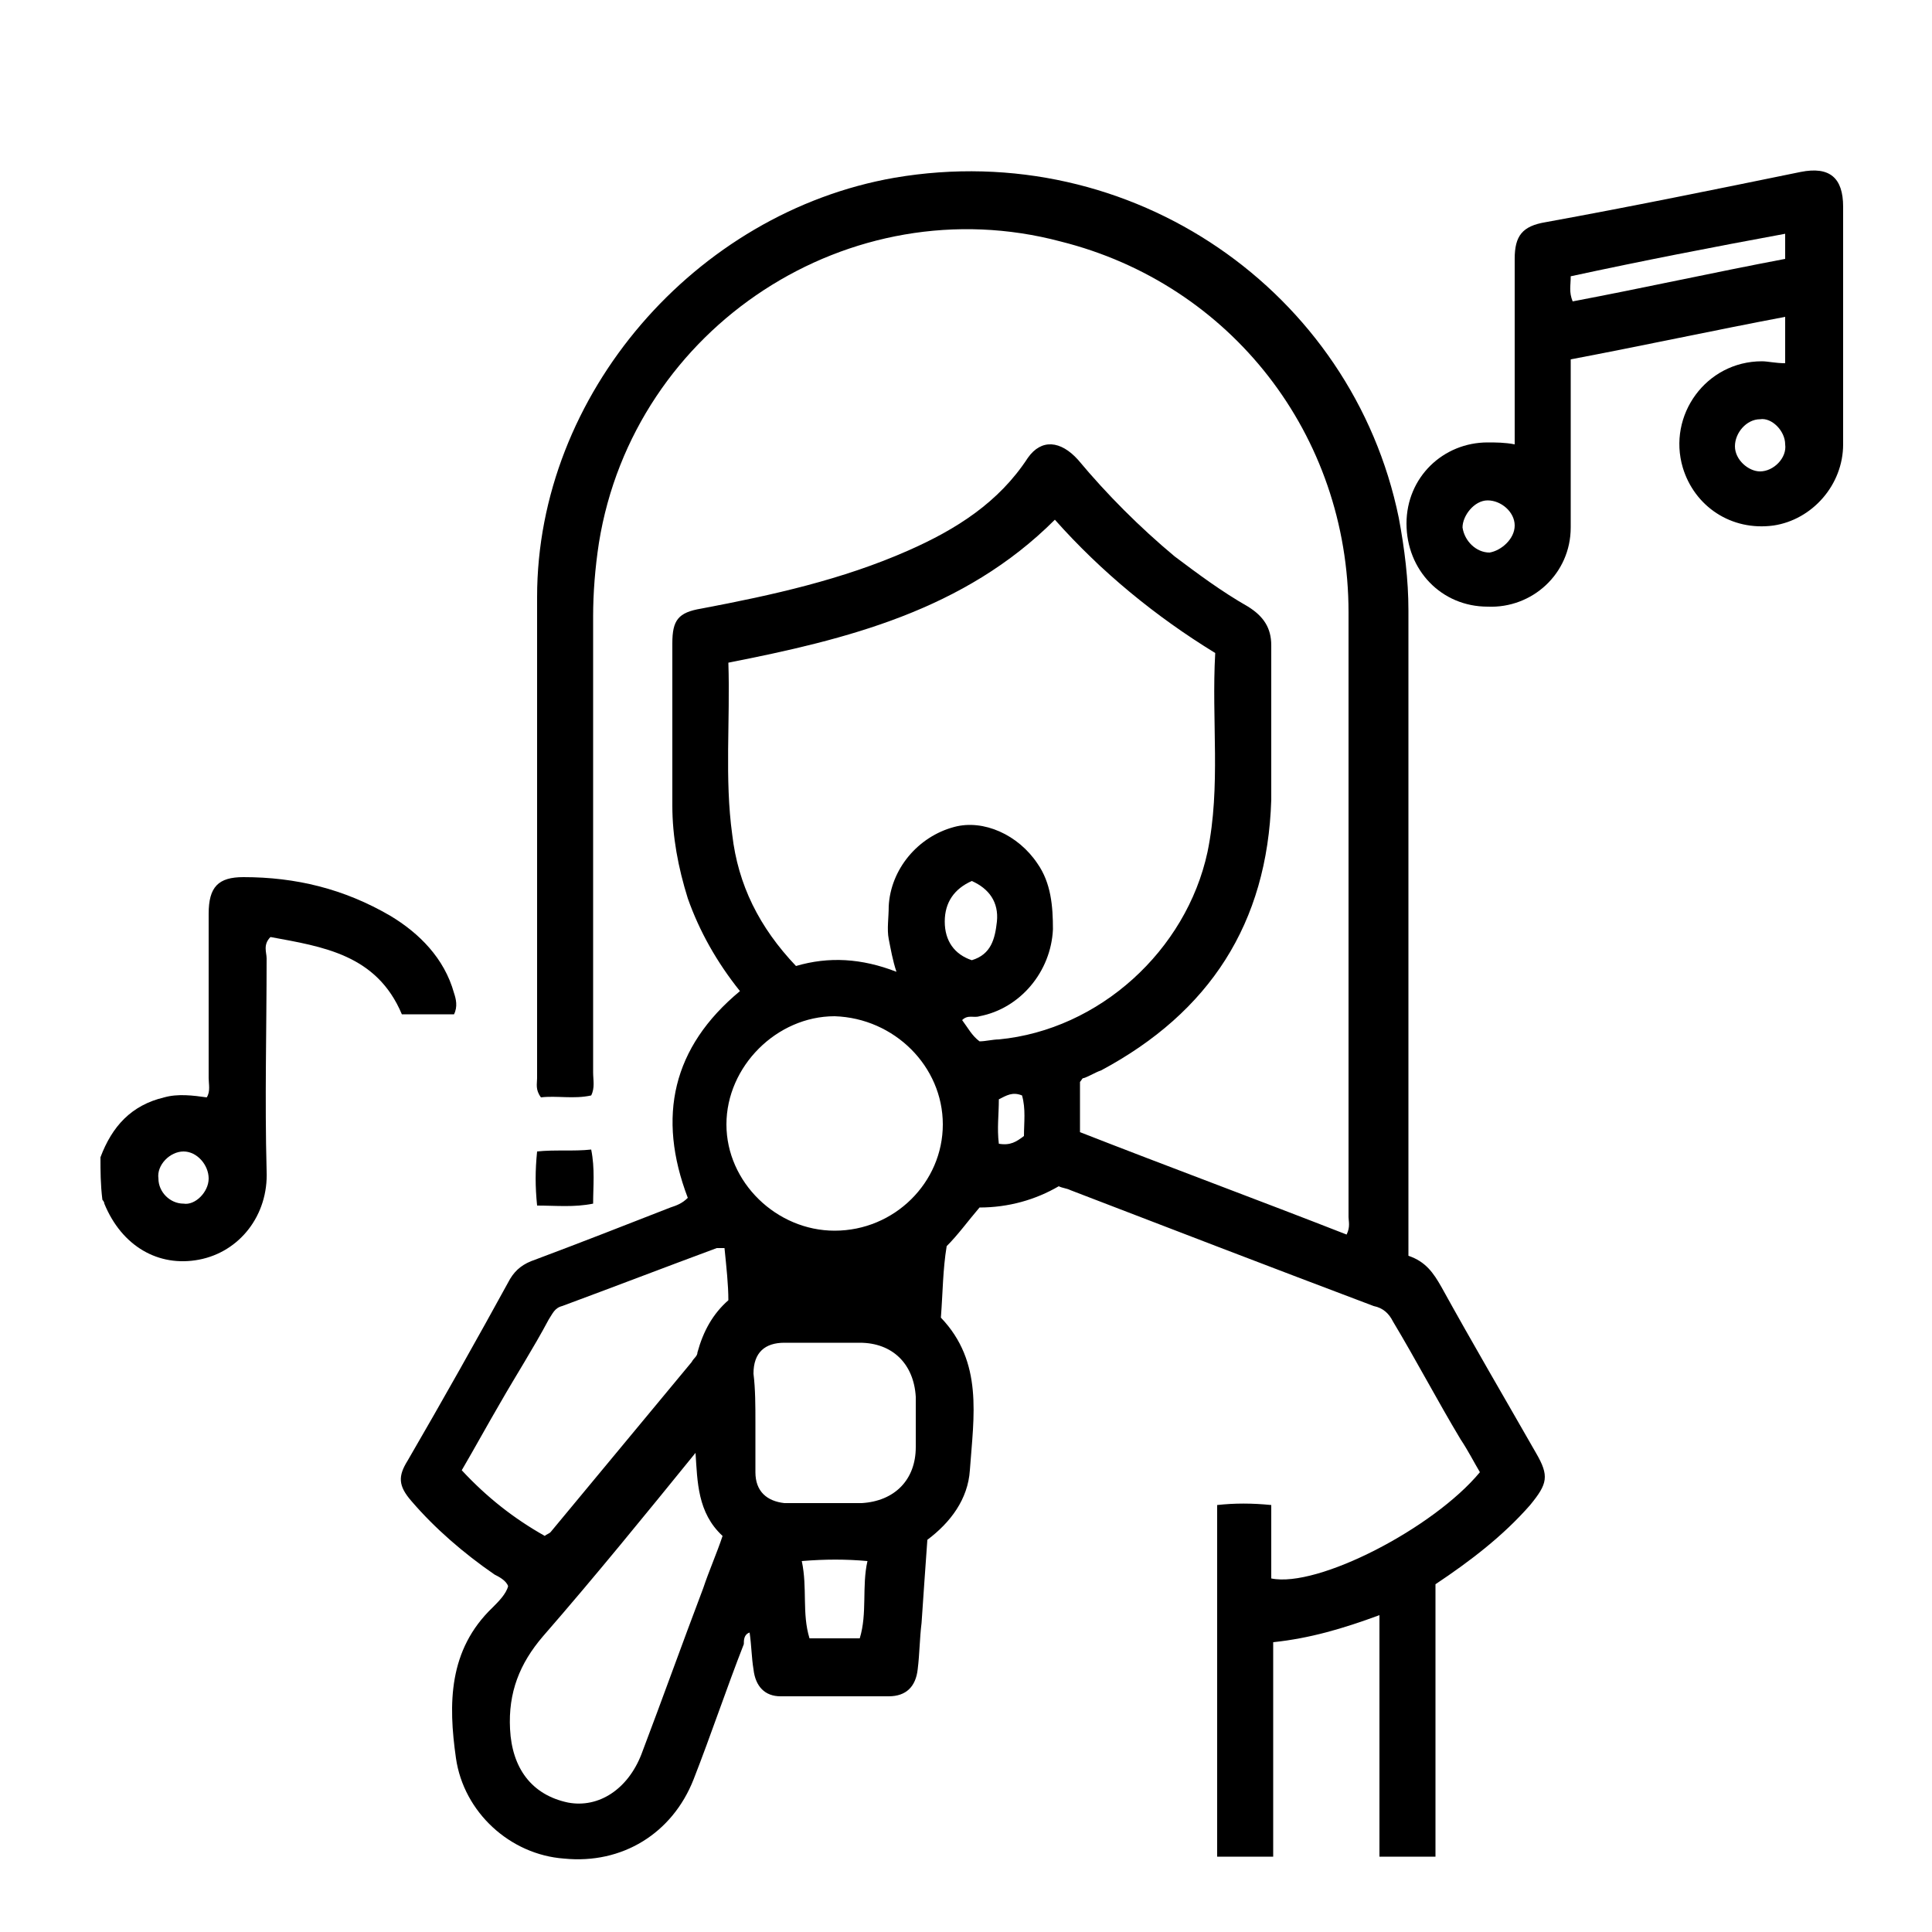
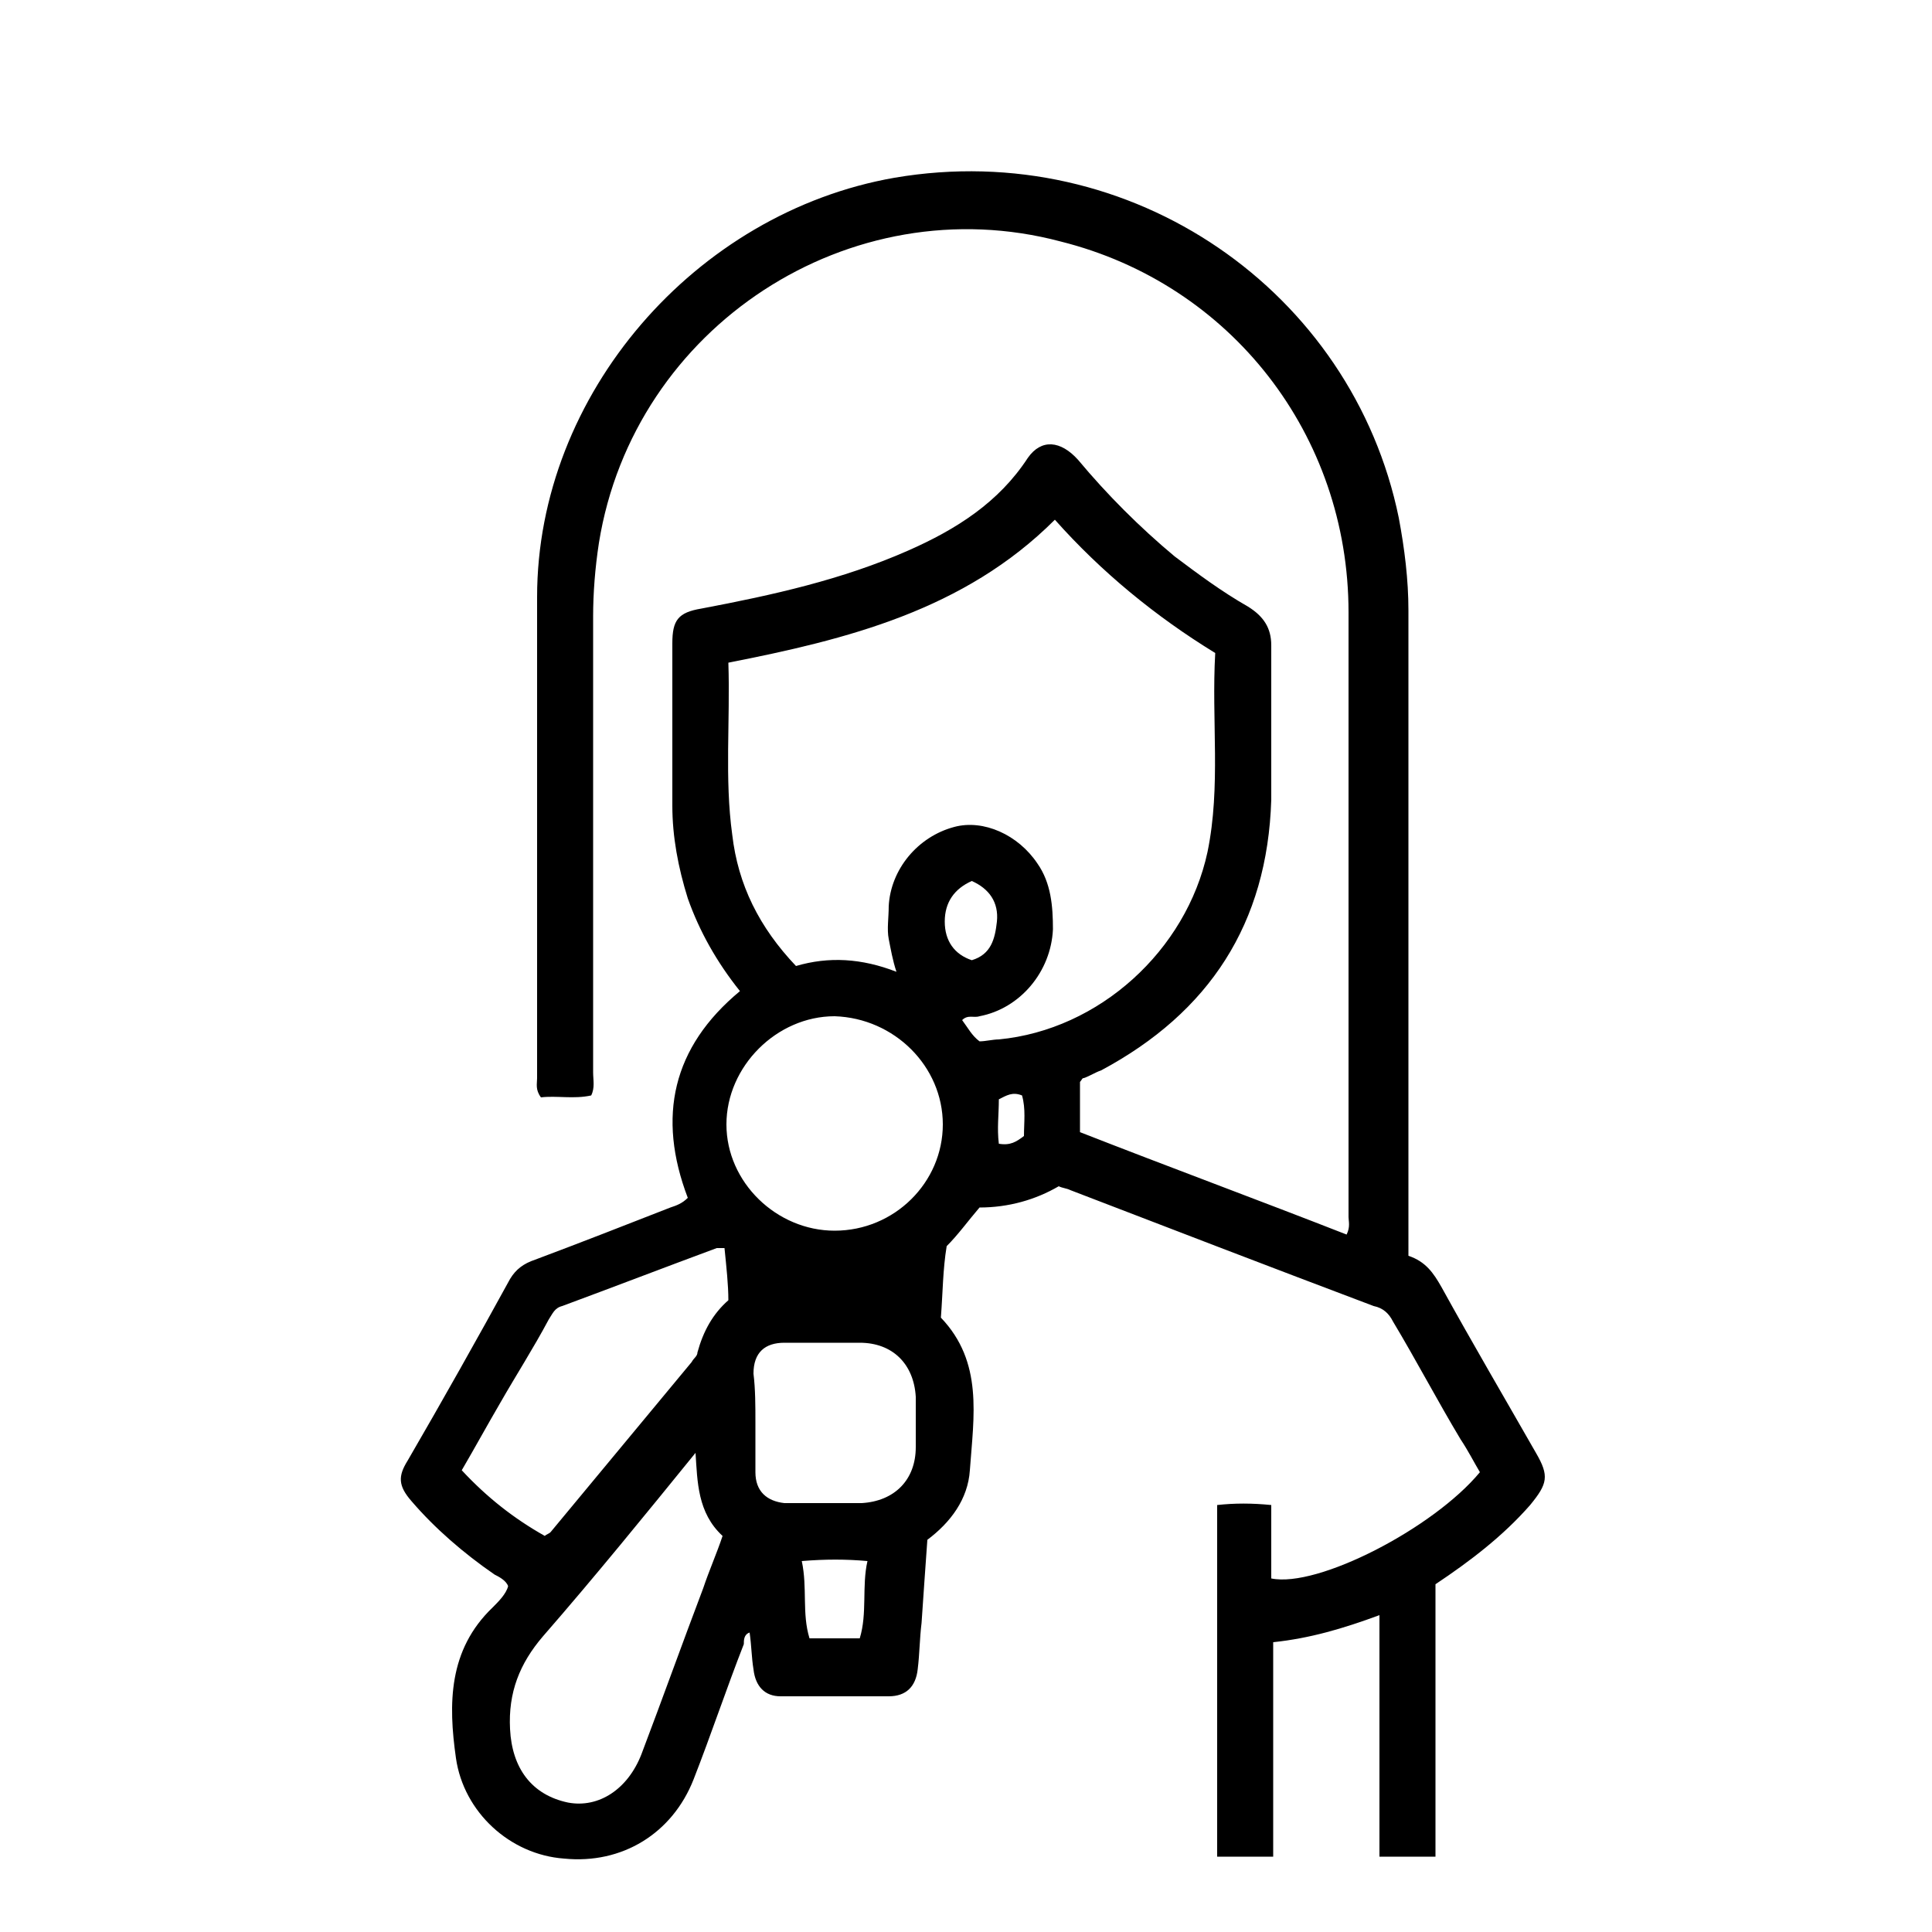
<svg xmlns="http://www.w3.org/2000/svg" version="1.1" id="Layer_1" x="0px" y="0px" viewBox="0 0 100 100" style="enable-background:new 0 0 100 100;" xml:space="preserve">
  <g>
-     <path d="M5.2,59.9c0.6-1.6,1.6-2.7,3.3-3.1c0.7-0.2,1.5-0.1,2.2,0c0.2-0.3,0.1-0.7,0.1-1c0-2.8,0-5.7,0-8.5c0-1.4,0.5-1.9,1.8-1.9   c2.7,0,5.2,0.6,7.6,2c1.5,0.9,2.8,2.2,3.3,4c0.1,0.3,0.2,0.7,0,1.1c-0.9,0-1.8,0-2.7,0c-1.3-3.1-4.1-3.5-6.8-4   c-0.4,0.4-0.2,0.8-0.2,1.1c0,3.7-0.1,7.3,0,11c0.1,2.3-1.4,4.2-3.5,4.6c-2.1,0.4-4-0.7-4.9-2.9c0-0.1-0.1-0.2-0.1-0.2   C5.2,61.3,5.2,60.6,5.2,59.9z M10.8,61c0-0.7-0.6-1.4-1.3-1.4c-0.7,0-1.4,0.7-1.3,1.4c0,0.7,0.6,1.3,1.3,1.3   C10.1,62.4,10.8,61.7,10.8,61z" />
    <path d="M72.9,65c0.9,0.3,1.3,0.9,1.7,1.6c1.6,2.9,3.3,5.8,4.9,8.6c0.7,1.2,0.6,1.6-0.3,2.7c-1.4,1.6-3.1,2.9-4.9,4.1   c0,5.2,0,8.8,0,14.1c-0.9,0-2.2,0-2.9,0c0-4.6,0-7.8,0-12.5c-1.9,0.7-3.6,1.2-5.5,1.4c0,4.2,0,6.9,0,11.1c-0.9,0-1.9,0-2.9,0   c0-6.6,0-11.6,0-18.2c0.9-0.1,1.8-0.1,2.8,0c0,1.3,0,2.6,0,3.8c2.4,0.5,8.4-2.6,10.8-5.5c-0.3-0.5-0.6-1.1-1-1.7   c-1.2-2-2.3-4.1-3.5-6.1c-0.2-0.4-0.5-0.7-1-0.8c-5.3-2-10.5-4-15.7-6c-0.2-0.1-0.4-0.1-0.6-0.2c-1.2,0.7-2.6,1.1-4.1,1.1   c-0.6,0.7-1.1,1.4-1.7,2c-0.2,1.2-0.2,2.4-0.3,3.7c2.2,2.3,1.7,5.1,1.5,7.9c-0.1,1.5-1,2.7-2.2,3.6c-0.1,1.4-0.2,2.8-0.3,4.3   c-0.1,0.8-0.1,1.6-0.2,2.4c-0.1,0.9-0.6,1.4-1.5,1.4c-1.9,0-3.8,0-5.6,0c-0.8,0-1.3-0.5-1.4-1.4c-0.1-0.6-0.1-1.2-0.2-1.9   c-0.3,0.1-0.3,0.4-0.3,0.6c-0.9,2.3-1.7,4.7-2.6,7c-1.1,2.8-3.7,4.4-6.7,4.1C26.4,96,24,93.8,23.6,91c-0.4-2.8-0.4-5.6,1.9-7.8   c0.3-0.3,0.7-0.7,0.8-1.1c-0.1-0.3-0.5-0.5-0.7-0.6c-1.6-1.1-3.1-2.4-4.3-3.8c-0.7-0.8-0.7-1.3-0.2-2.1c1.8-3.1,3.6-6.3,5.3-9.4   c0.3-0.5,0.7-0.8,1.3-1c2.4-0.9,4.7-1.8,7-2.7c0.3-0.1,0.6-0.2,0.9-0.5c-1.6-4.2-0.8-7.8,2.7-10.7c-1.2-1.5-2.1-3.1-2.7-4.8   c-0.5-1.6-0.8-3.2-0.8-4.8c0-2.8,0-5.6,0-8.4c0-1.2,0.3-1.6,1.5-1.8C40,30.8,43.6,30,47,28.5c2.5-1.1,4.7-2.5,6.2-4.8   c0.7-1,1.7-0.9,2.6,0.1c1.5,1.8,3.2,3.5,5,5c1.2,0.9,2.4,1.8,3.8,2.6c0.8,0.5,1.2,1.1,1.2,2c0,2.7,0,5.3,0,8   c-0.2,6.4-3.2,11-8.8,14c-0.3,0.1-0.6,0.3-0.9,0.4c-0.1,0-0.1,0.1-0.2,0.2c0,0.2,0,0.5,0,0.7c0,0.6,0,1.2,0,1.9   c4.6,1.8,9.2,3.5,13.8,5.3c0.2-0.4,0.1-0.7,0.1-0.9c0-10.4,0-20.9,0-31.3c0-9.2-6.1-17-14.9-19.2C44,9.6,32.8,16.9,31,28.1   c-0.2,1.3-0.3,2.6-0.3,3.8c0,7.9,0,15.7,0,23.6c0,0.4,0.1,0.8-0.1,1.2c-0.9,0.2-1.8,0-2.6,0.1c-0.3-0.4-0.2-0.7-0.2-1   c0-8.3,0-16.6,0-24.9c0-10.5,8.2-19.9,18.5-21.7c12.3-2.1,23.7,5.9,26.1,17.6c0.3,1.6,0.5,3.2,0.5,4.8c0,10.7,0,21.5,0,32.2   C72.9,64.2,72.9,64.6,72.9,65z M46.4,50.3c-0.2-0.6-0.3-1.2-0.4-1.7c-0.1-0.5,0-1.1,0-1.7c0.1-1.9,1.5-3.6,3.4-4.1   c1.5-0.4,3.3,0.4,4.3,1.9c0.7,1,0.8,2.2,0.8,3.4c-0.1,2.2-1.7,4.1-3.8,4.5c-0.3,0.1-0.6-0.1-0.9,0.2c0.3,0.4,0.5,0.8,0.9,1.1   c0.3,0,0.7-0.1,1-0.1c5.2-0.5,9.7-4.6,10.8-9.7c0.7-3.4,0.2-6.8,0.4-10.3c-3.1-1.9-5.9-4.2-8.3-6.9c-4.7,4.7-10.8,6.2-16.9,7.4   c0.1,3-0.2,6,0.2,8.9c0.3,2.6,1.4,4.8,3.3,6.8C42.9,49.5,44.6,49.6,46.4,50.3z M36,75.2c-2.6,3.2-5.2,6.4-7.9,9.5   c-1.2,1.4-1.8,2.9-1.7,4.8c0.1,2,1.1,3.4,3,3.8c1.6,0.3,3.1-0.7,3.8-2.5c1.1-2.9,2.1-5.7,3.2-8.6c0.3-0.9,0.7-1.8,1-2.7   C36.1,78.3,36.1,76.7,36,75.2z M37.5,64.6c-0.2,0-0.3,0-0.4,0c-2.7,1-5.3,2-8,3c-0.4,0.1-0.5,0.4-0.7,0.7c-0.8,1.5-1.7,2.9-2.5,4.3   c-0.7,1.2-1.3,2.3-2,3.5c1.3,1.4,2.7,2.5,4.3,3.4c0.1-0.1,0.2-0.1,0.3-0.2c2.4-2.9,4.9-5.9,7.3-8.8c0.1-0.2,0.3-0.3,0.3-0.5   c0.3-1.1,0.8-2,1.6-2.7C37.7,66.5,37.6,65.6,37.5,64.6z M48.8,58.2c0-3-2.5-5.5-5.6-5.6c-3,0-5.6,2.6-5.6,5.6c0,3,2.6,5.5,5.6,5.5   C46.3,63.7,48.8,61.2,48.8,58.2z M39.1,73.6c0,0.9,0,1.8,0,2.6c0,1,0.6,1.5,1.5,1.6c1.3,0,2.6,0,4,0c1.7-0.1,2.8-1.2,2.8-2.9   c0-0.9,0-1.8,0-2.6c-0.1-1.7-1.2-2.8-2.9-2.8c-1.3,0-2.6,0-3.9,0c-1,0-1.6,0.5-1.6,1.6C39.1,71.9,39.1,72.8,39.1,73.6z M41.5,80.8   c0.3,1.4,0,2.7,0.4,4c0.9,0,1.7,0,2.6,0c0.4-1.3,0.1-2.7,0.4-4C43.8,80.7,42.7,80.7,41.5,80.8z M50.3,45.6   c-0.9,0.4-1.4,1.1-1.4,2.1c0,1,0.5,1.7,1.4,2c1-0.3,1.2-1.1,1.3-2C51.7,46.7,51.2,46,50.3,45.6z M53,58.8c0-0.7,0.1-1.4-0.1-2.1   c-0.5-0.2-0.8,0-1.2,0.2c0,0.8-0.1,1.5,0,2.3C52.3,59.3,52.6,59.1,53,58.8z" />
-     <path d="M92.4,18.8c0-0.8,0-1.5,0-2.4c-3.7,0.7-7.4,1.5-11.1,2.2c0,0.8,0,1.6,0,2.3c0,2.1,0,4.3,0,6.4c0,2.4-2,4.2-4.3,4.1   c-2.4,0-4.2-1.9-4.2-4.3c0-2.4,1.9-4.2,4.2-4.2c0.4,0,0.9,0,1.4,0.1c0-0.6,0-1.1,0-1.6c0-2.7,0-5.3,0-8c0-1.2,0.4-1.7,1.6-1.9   c4.4-0.8,8.8-1.7,13.2-2.6c1.5-0.3,2.2,0.3,2.2,1.8c0,4.1,0,8.2,0,12.3c0,2.1-1.6,3.9-3.6,4.2c-2.2,0.3-4.1-1-4.7-3   c-0.8-2.7,1.2-5.5,4.1-5.5C91.5,18.7,91.9,18.8,92.4,18.8z M92.4,12.1c-3.8,0.7-7.4,1.4-11.1,2.2c0,0.5-0.1,0.8,0.1,1.3   c3.7-0.7,7.3-1.5,11-2.2C92.4,12.9,92.4,12.6,92.4,12.1z M91.1,21.7c-0.7,0-1.3,0.7-1.3,1.4c0,0.7,0.7,1.3,1.3,1.3   c0.7,0,1.4-0.7,1.3-1.4C92.4,22.3,91.7,21.6,91.1,21.7z M78.4,27.2c0-0.7-0.7-1.3-1.4-1.3c-0.7,0-1.3,0.8-1.3,1.4   c0.1,0.7,0.7,1.3,1.4,1.3C77.7,28.5,78.4,27.9,78.4,27.2z" />
-     <path d="M27.8,62.4c-0.1-1-0.1-1.8,0-2.8c0.9-0.1,1.9,0,2.8-0.1c0.2,1,0.1,1.9,0.1,2.8C29.7,62.5,28.8,62.4,27.8,62.4z" />
  </g>
</svg>